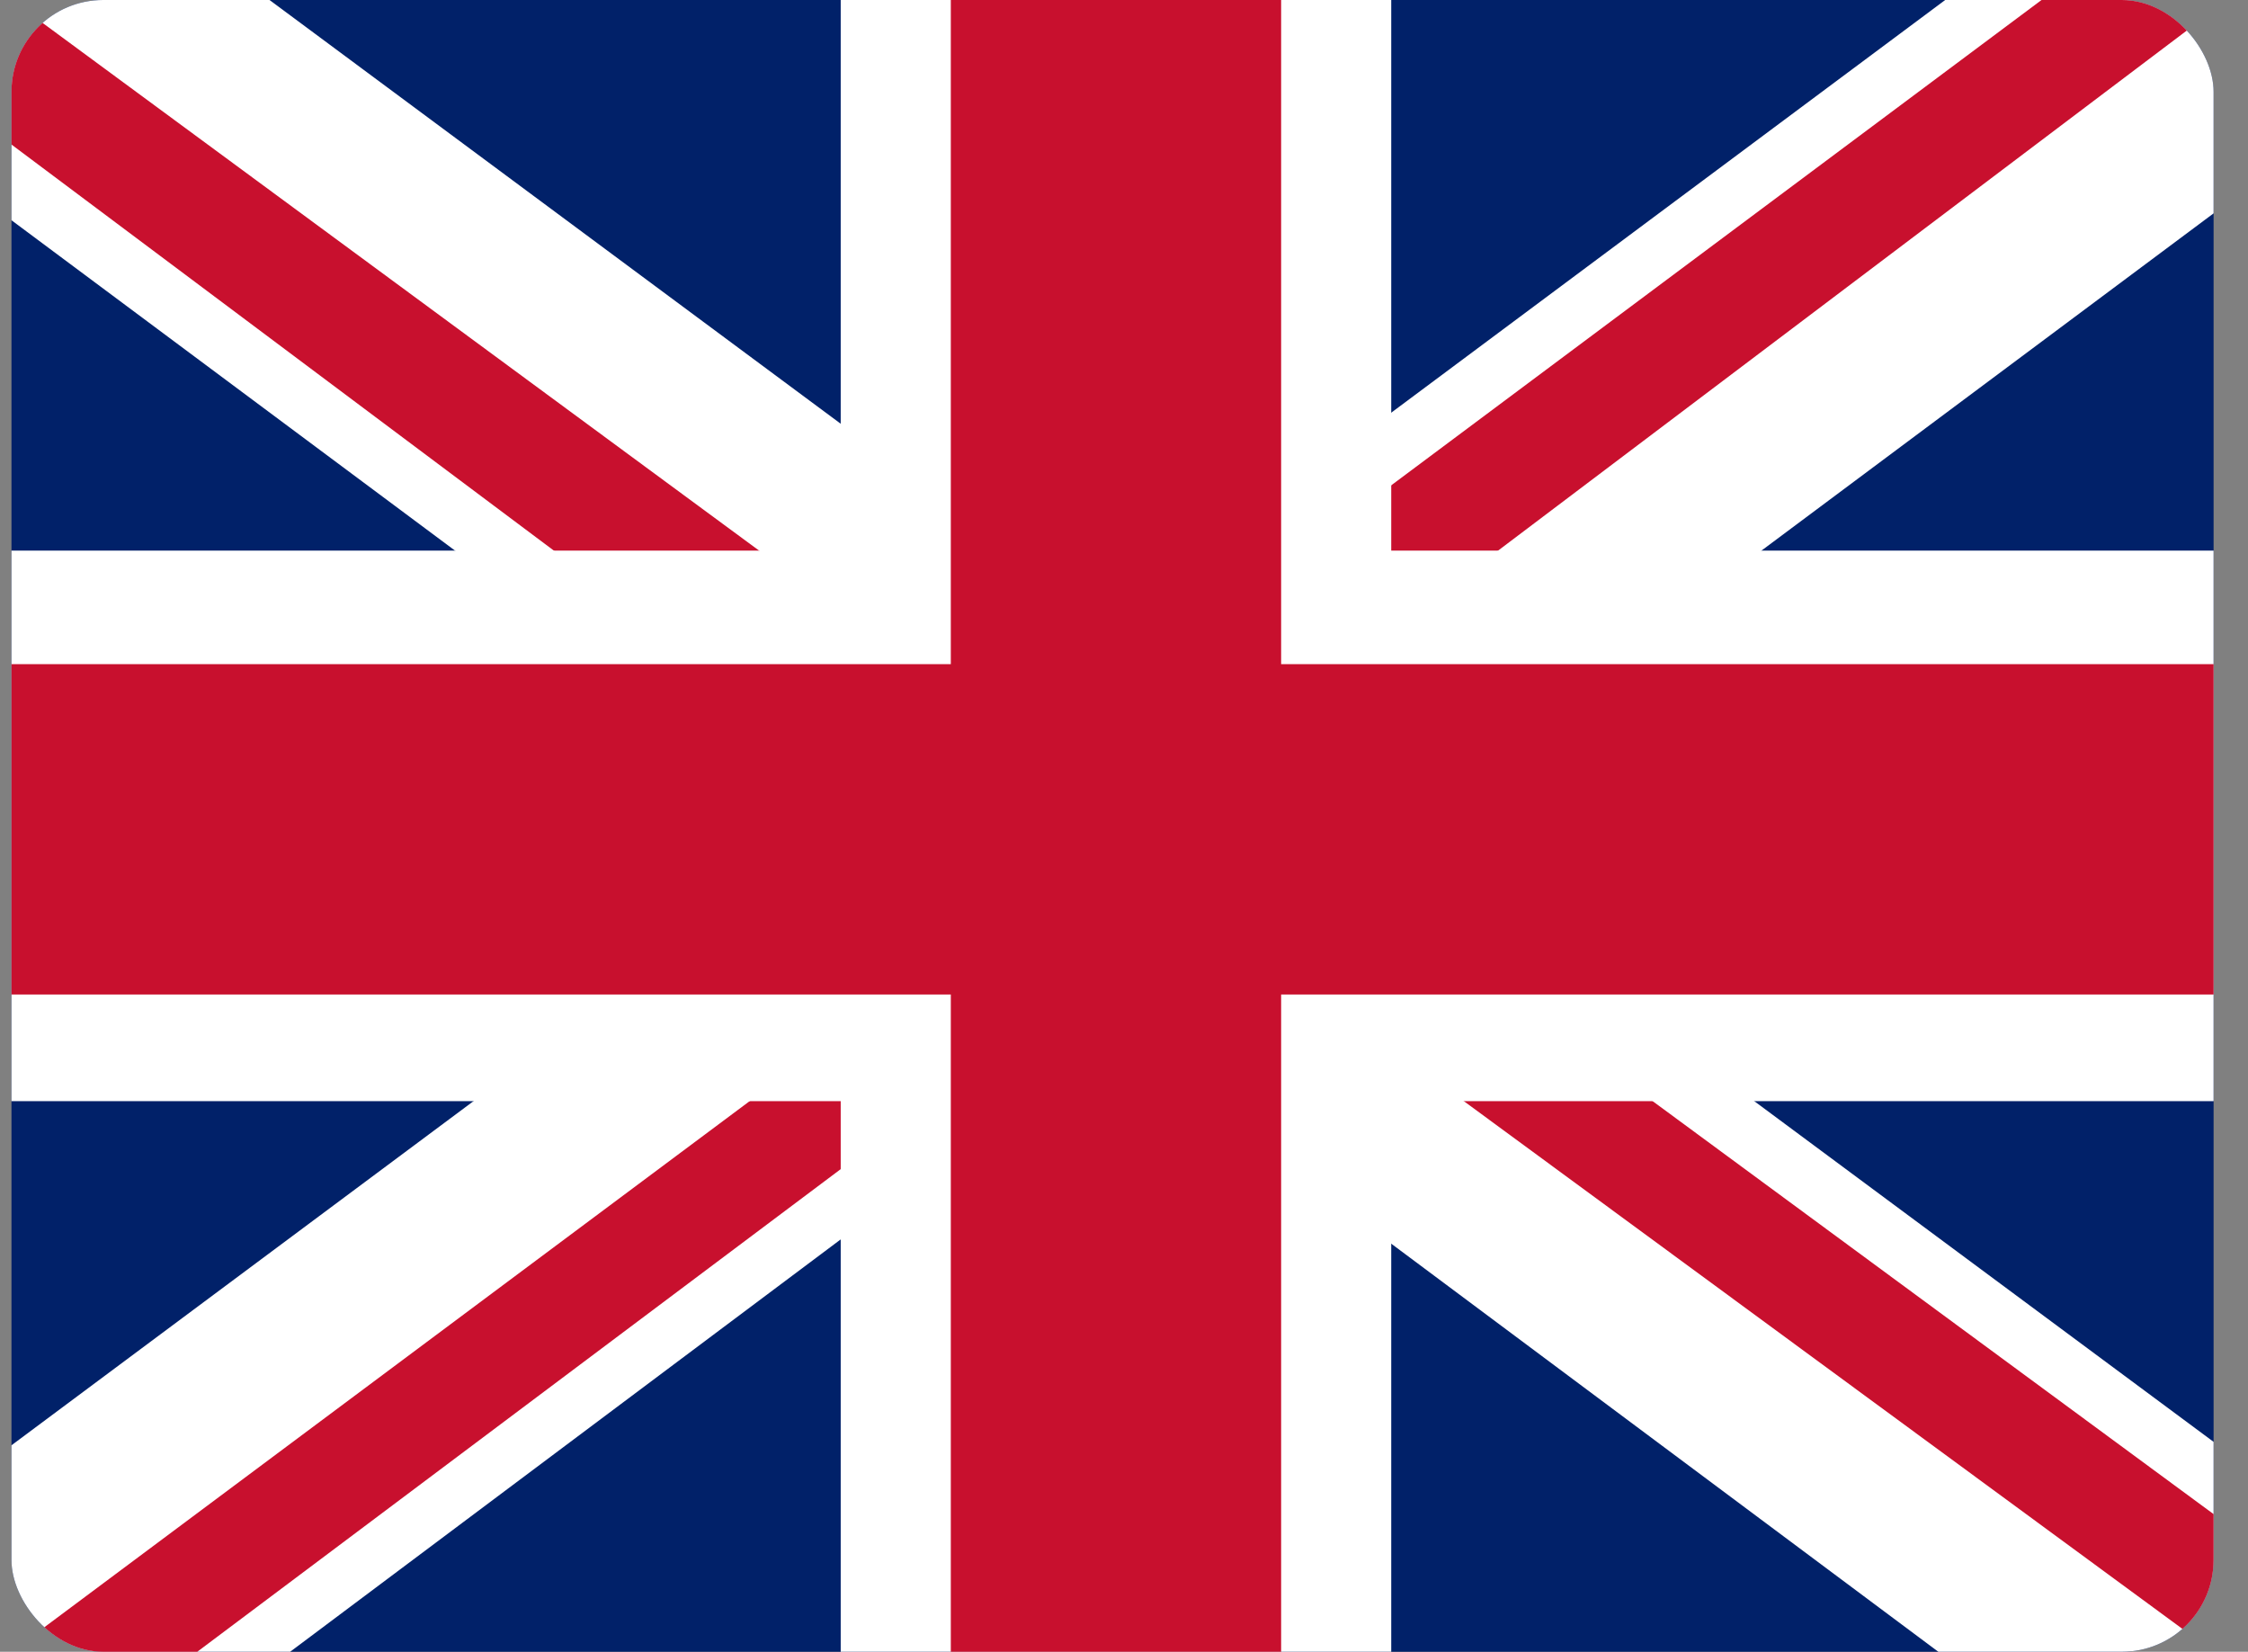
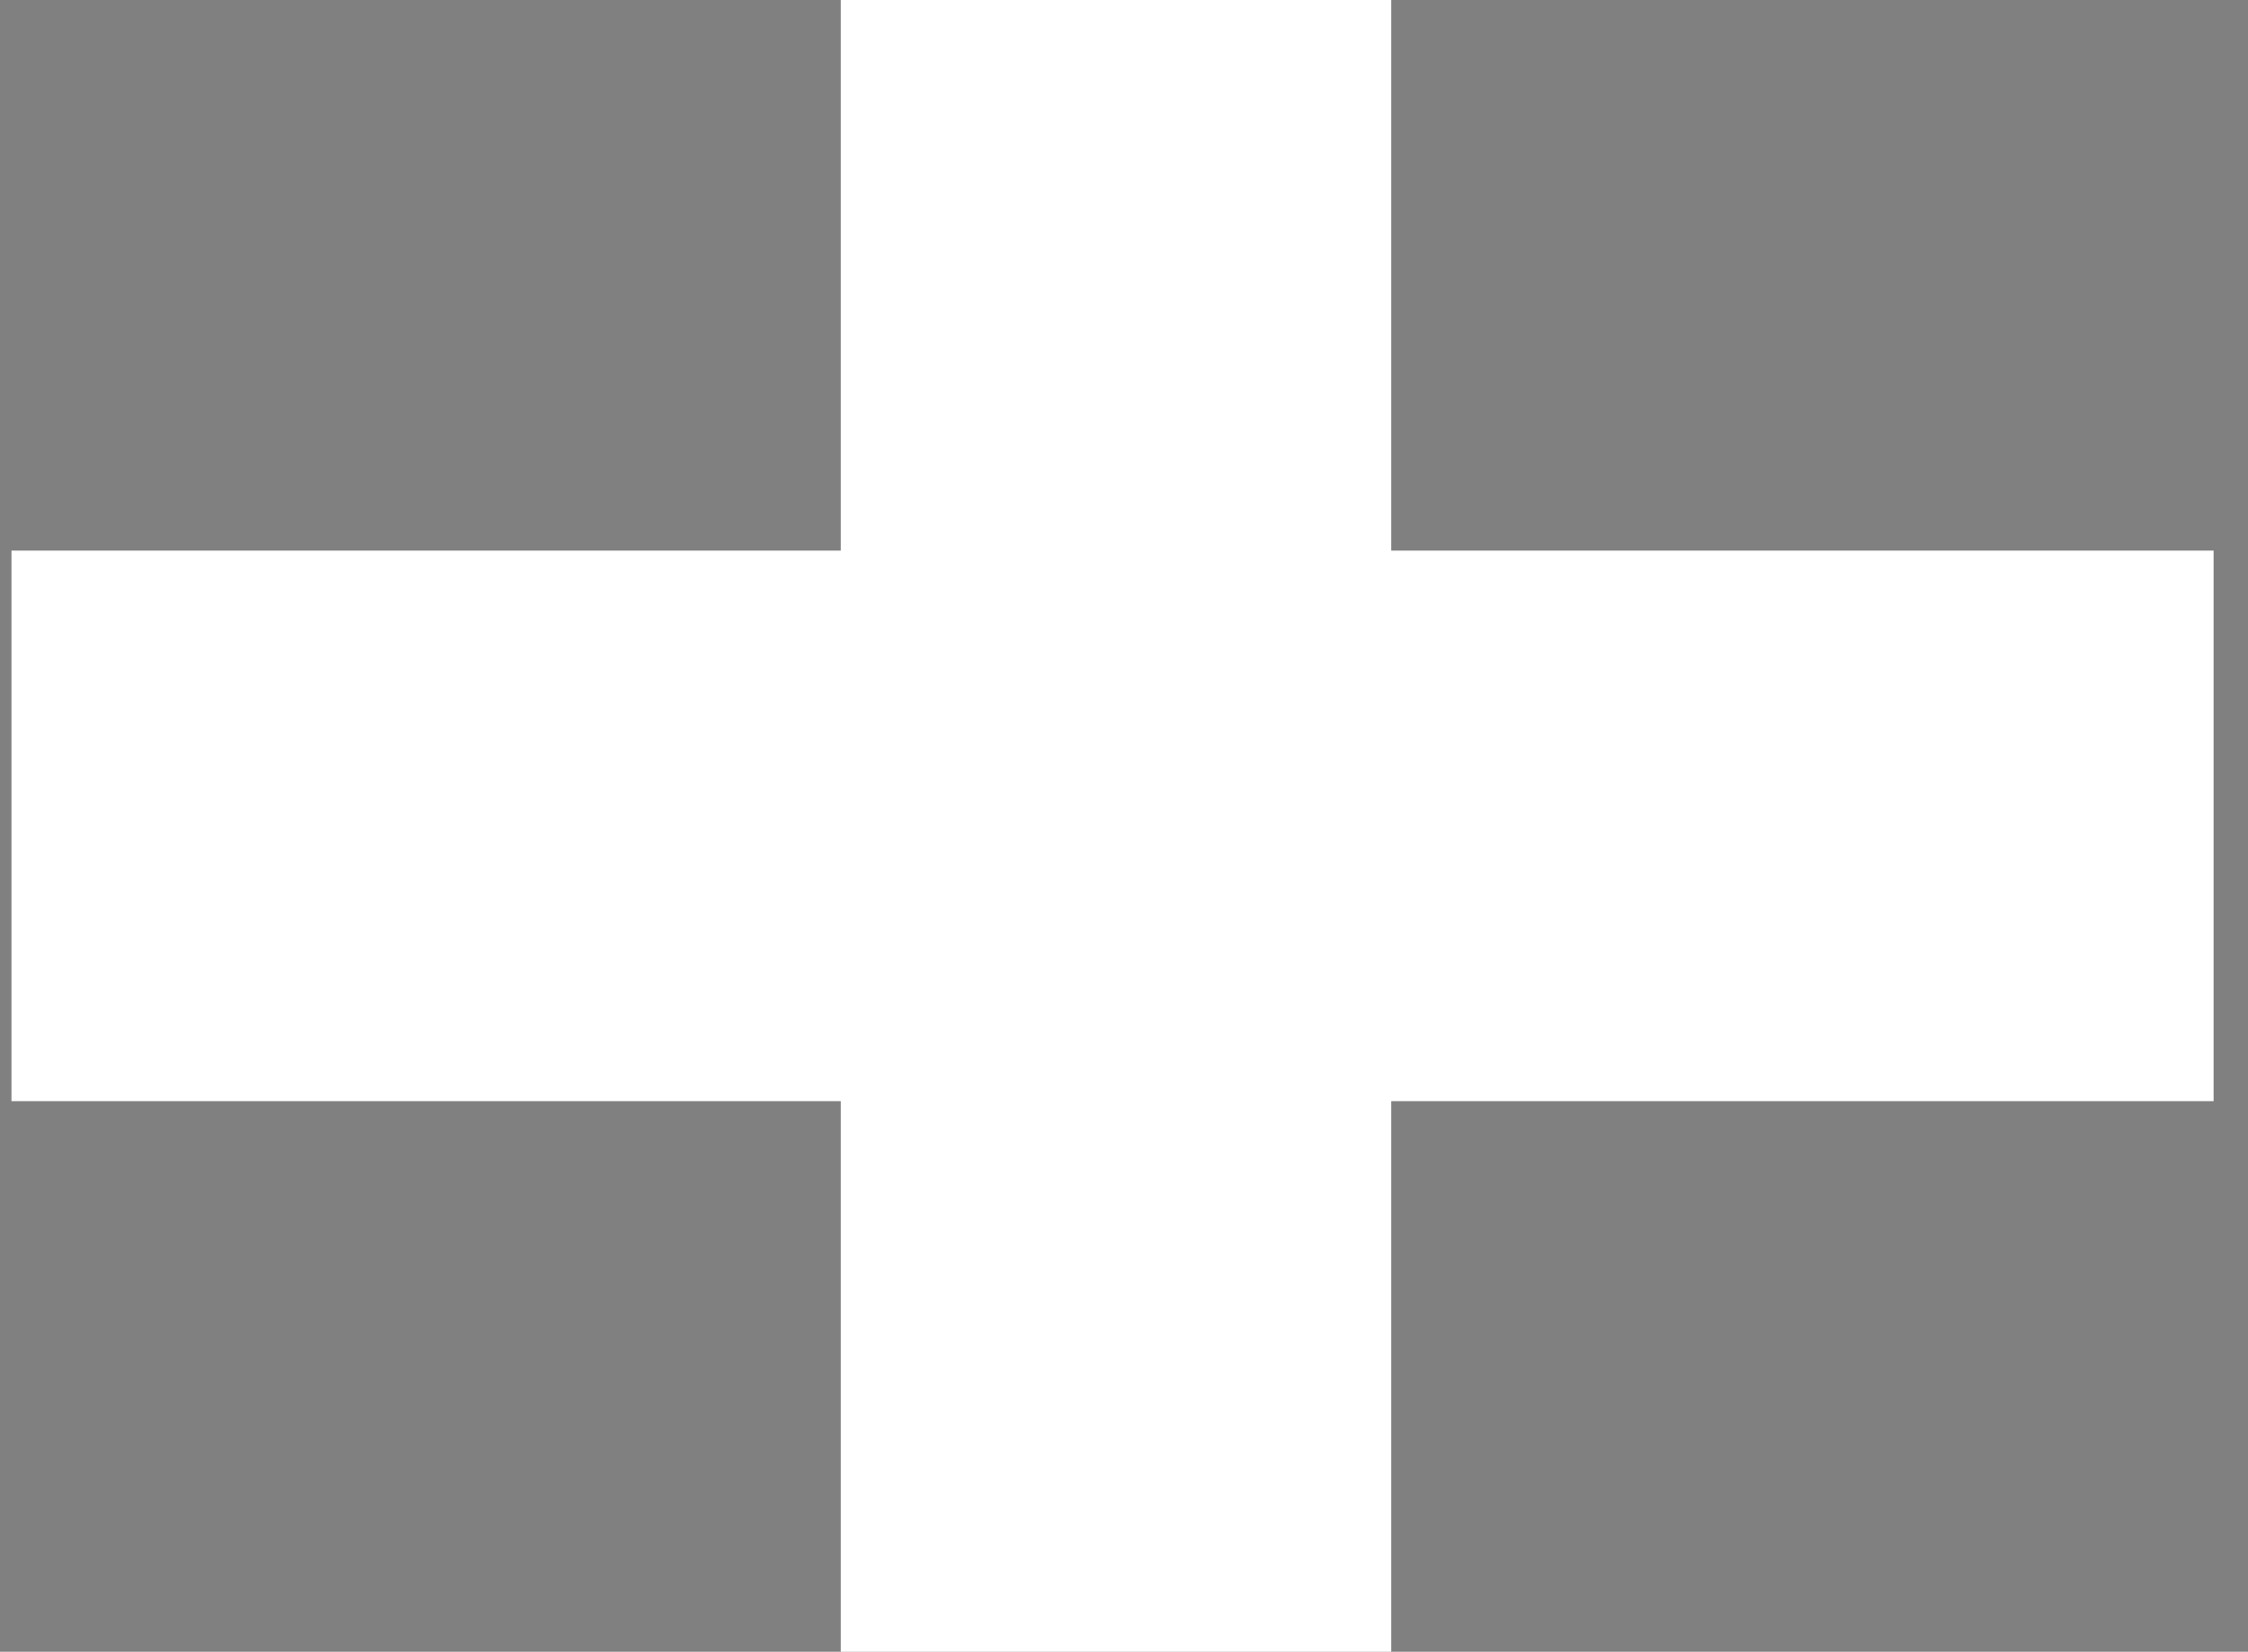
<svg xmlns="http://www.w3.org/2000/svg" width="49" height="36" viewBox="0 0 49 36" fill="none">
  <rect x="0" y="0" width="49" height="36" fill="#808080" stroke="none" />
  <g clip-path="url(#clip0_4586_18991)">
-     <path d="M0.25 0H48.25V36H0.25V0Z" fill="#012169" />
-     <path d="M5.875 0L24.175 13.575L42.4 0H48.25V4.65L30.25 18.075L48.25 31.425V36H42.25L24.25 22.575L6.325 36H0.25V31.5L18.175 18.15L0.25 4.8V0H5.875Z" fill="white" />
-     <path d="M32.05 21.075L48.25 33V36L27.925 21.075H32.05ZM18.25 22.575L18.7 25.2L4.3 36H0.25L18.25 22.575ZM48.25 0V0.225L29.575 14.325L29.725 11.025L44.5 0H48.25ZM0.25 0L18.175 13.2H13.675L0.25 3.15V0Z" fill="#C8102E" />
    <path d="M18.325 0V36H30.325V0H18.325ZM0.25 12V24H48.25V12H0.25Z" fill="white" />
-     <path d="M0.25 14.475V21.675H48.25V14.475H0.25ZM20.725 0V36H27.925V0H20.725Z" fill="#C8102E" />
  </g>
  <defs>
    <clipPath id="clip0_4586_18991">
      <rect x="0.25" width="48" height="36" rx="2" fill="white" />
    </clipPath>
  </defs>
</svg>